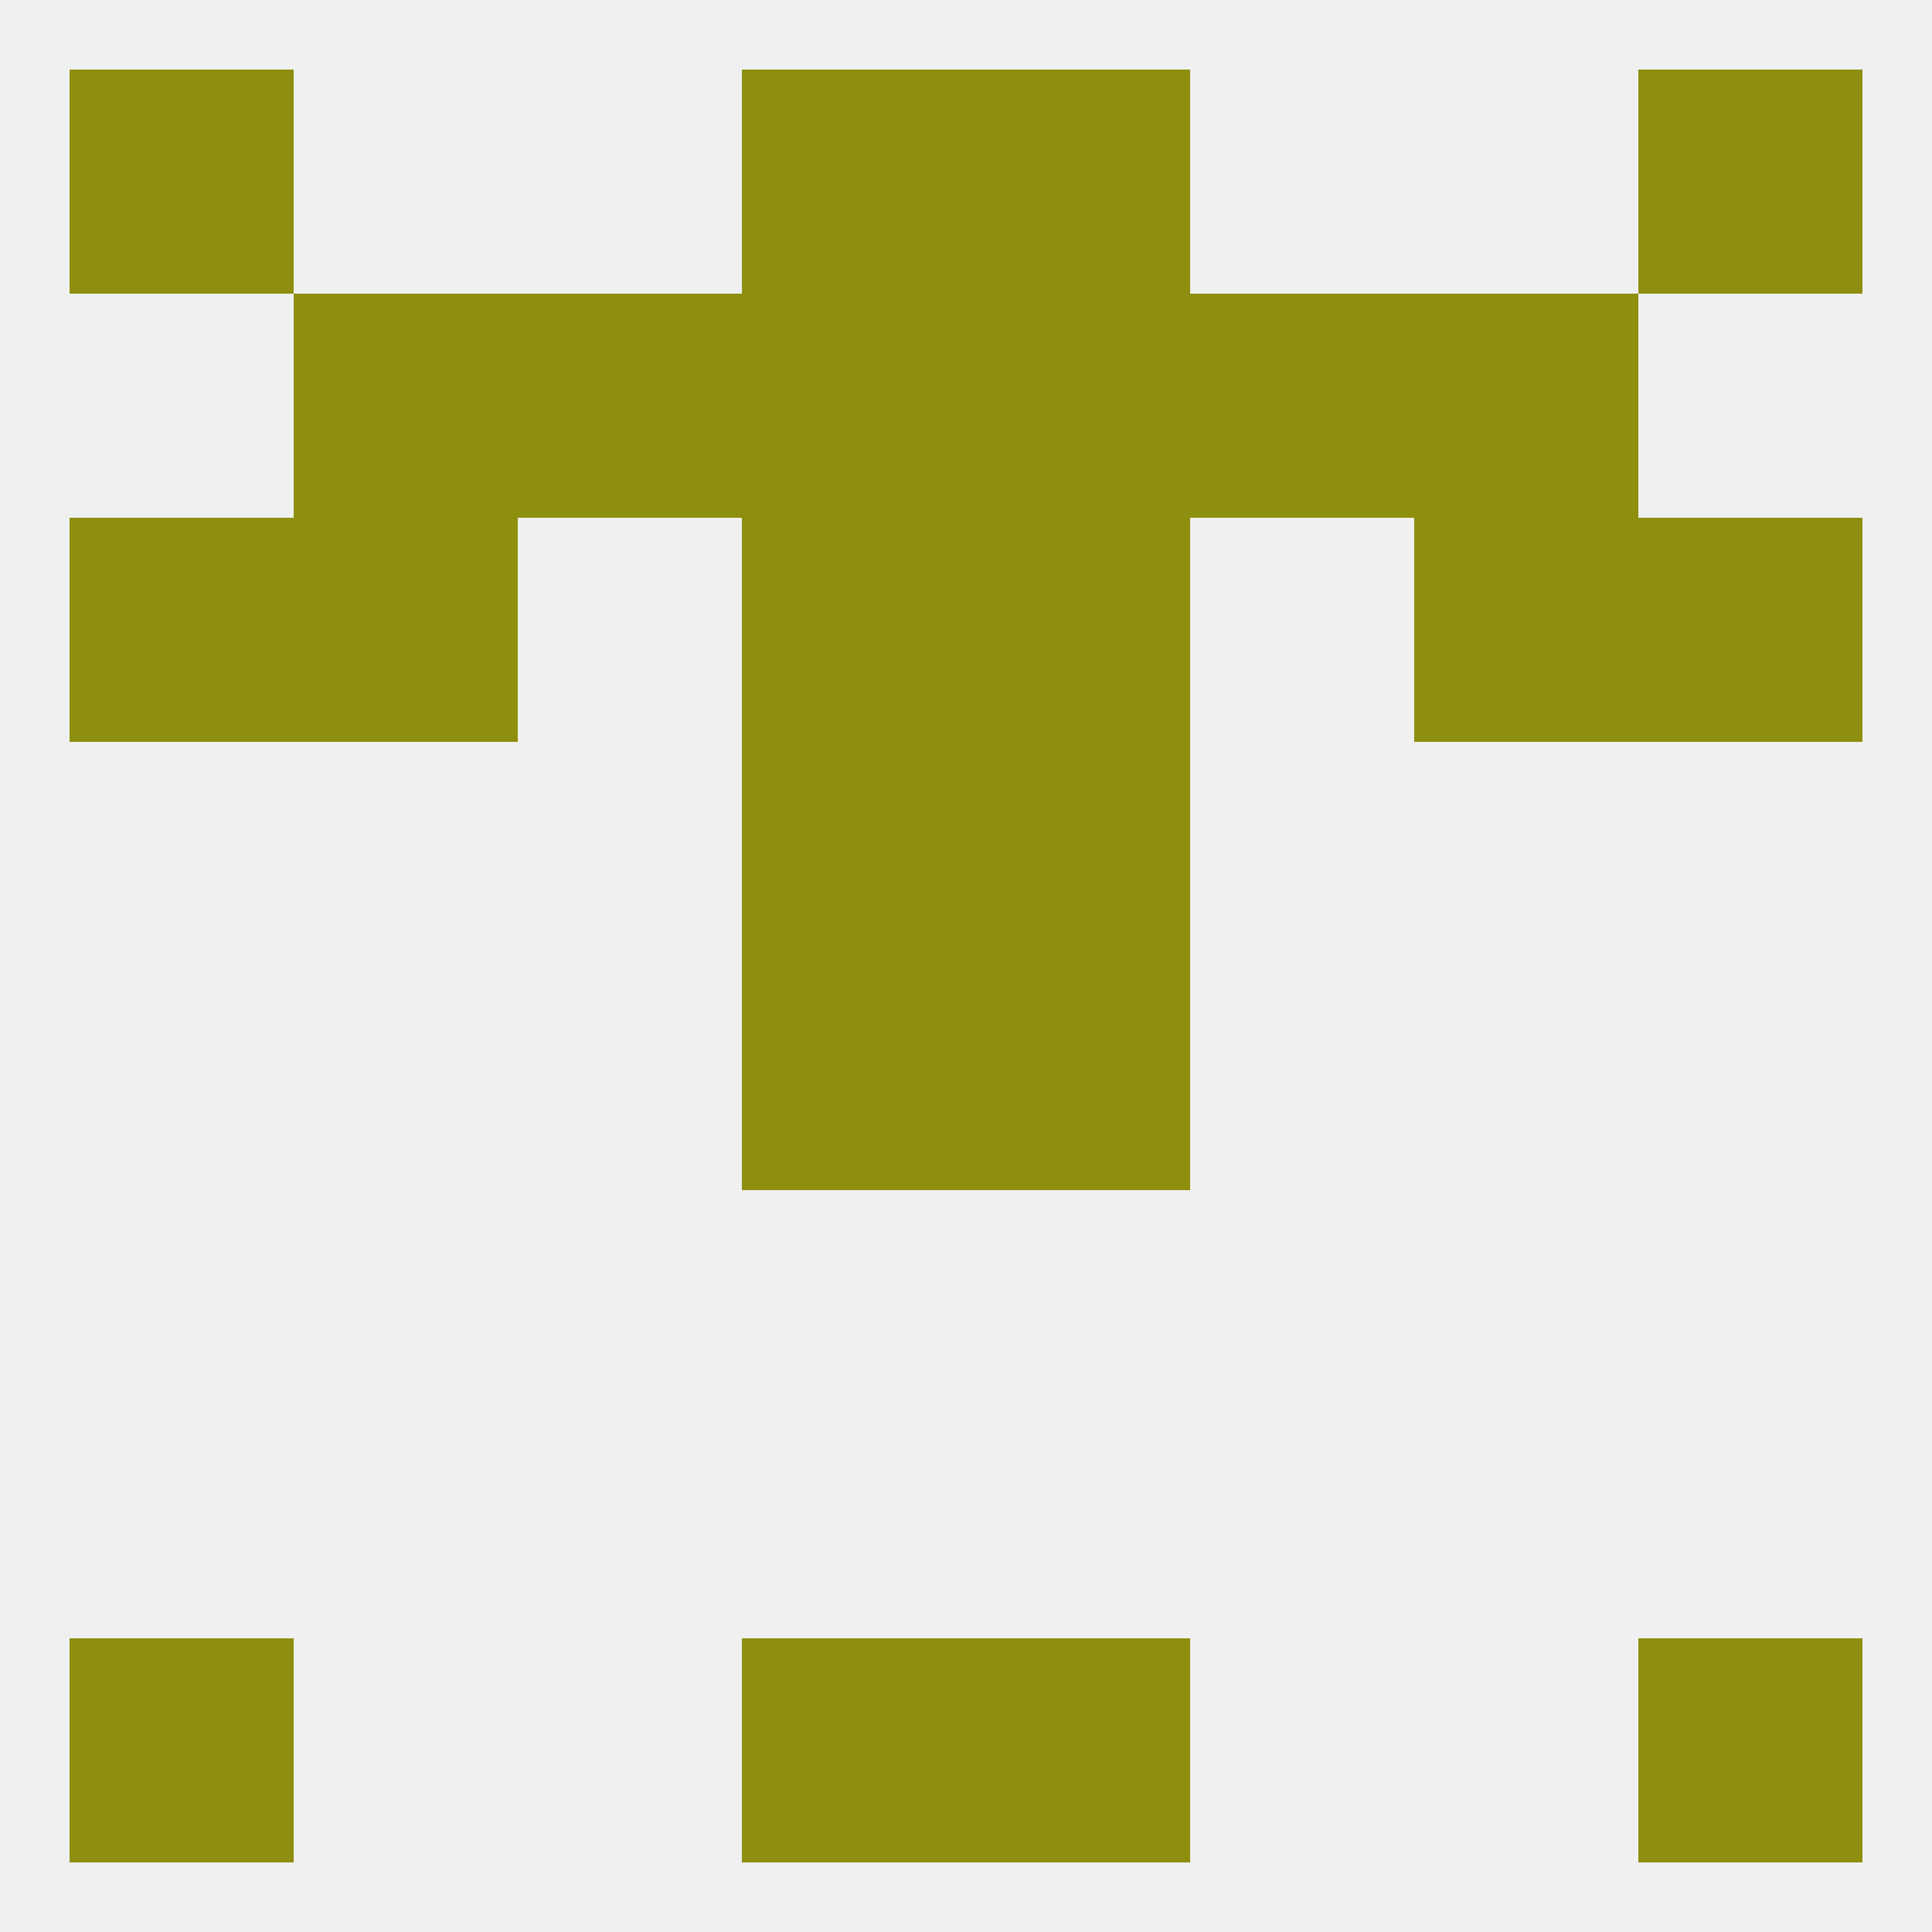
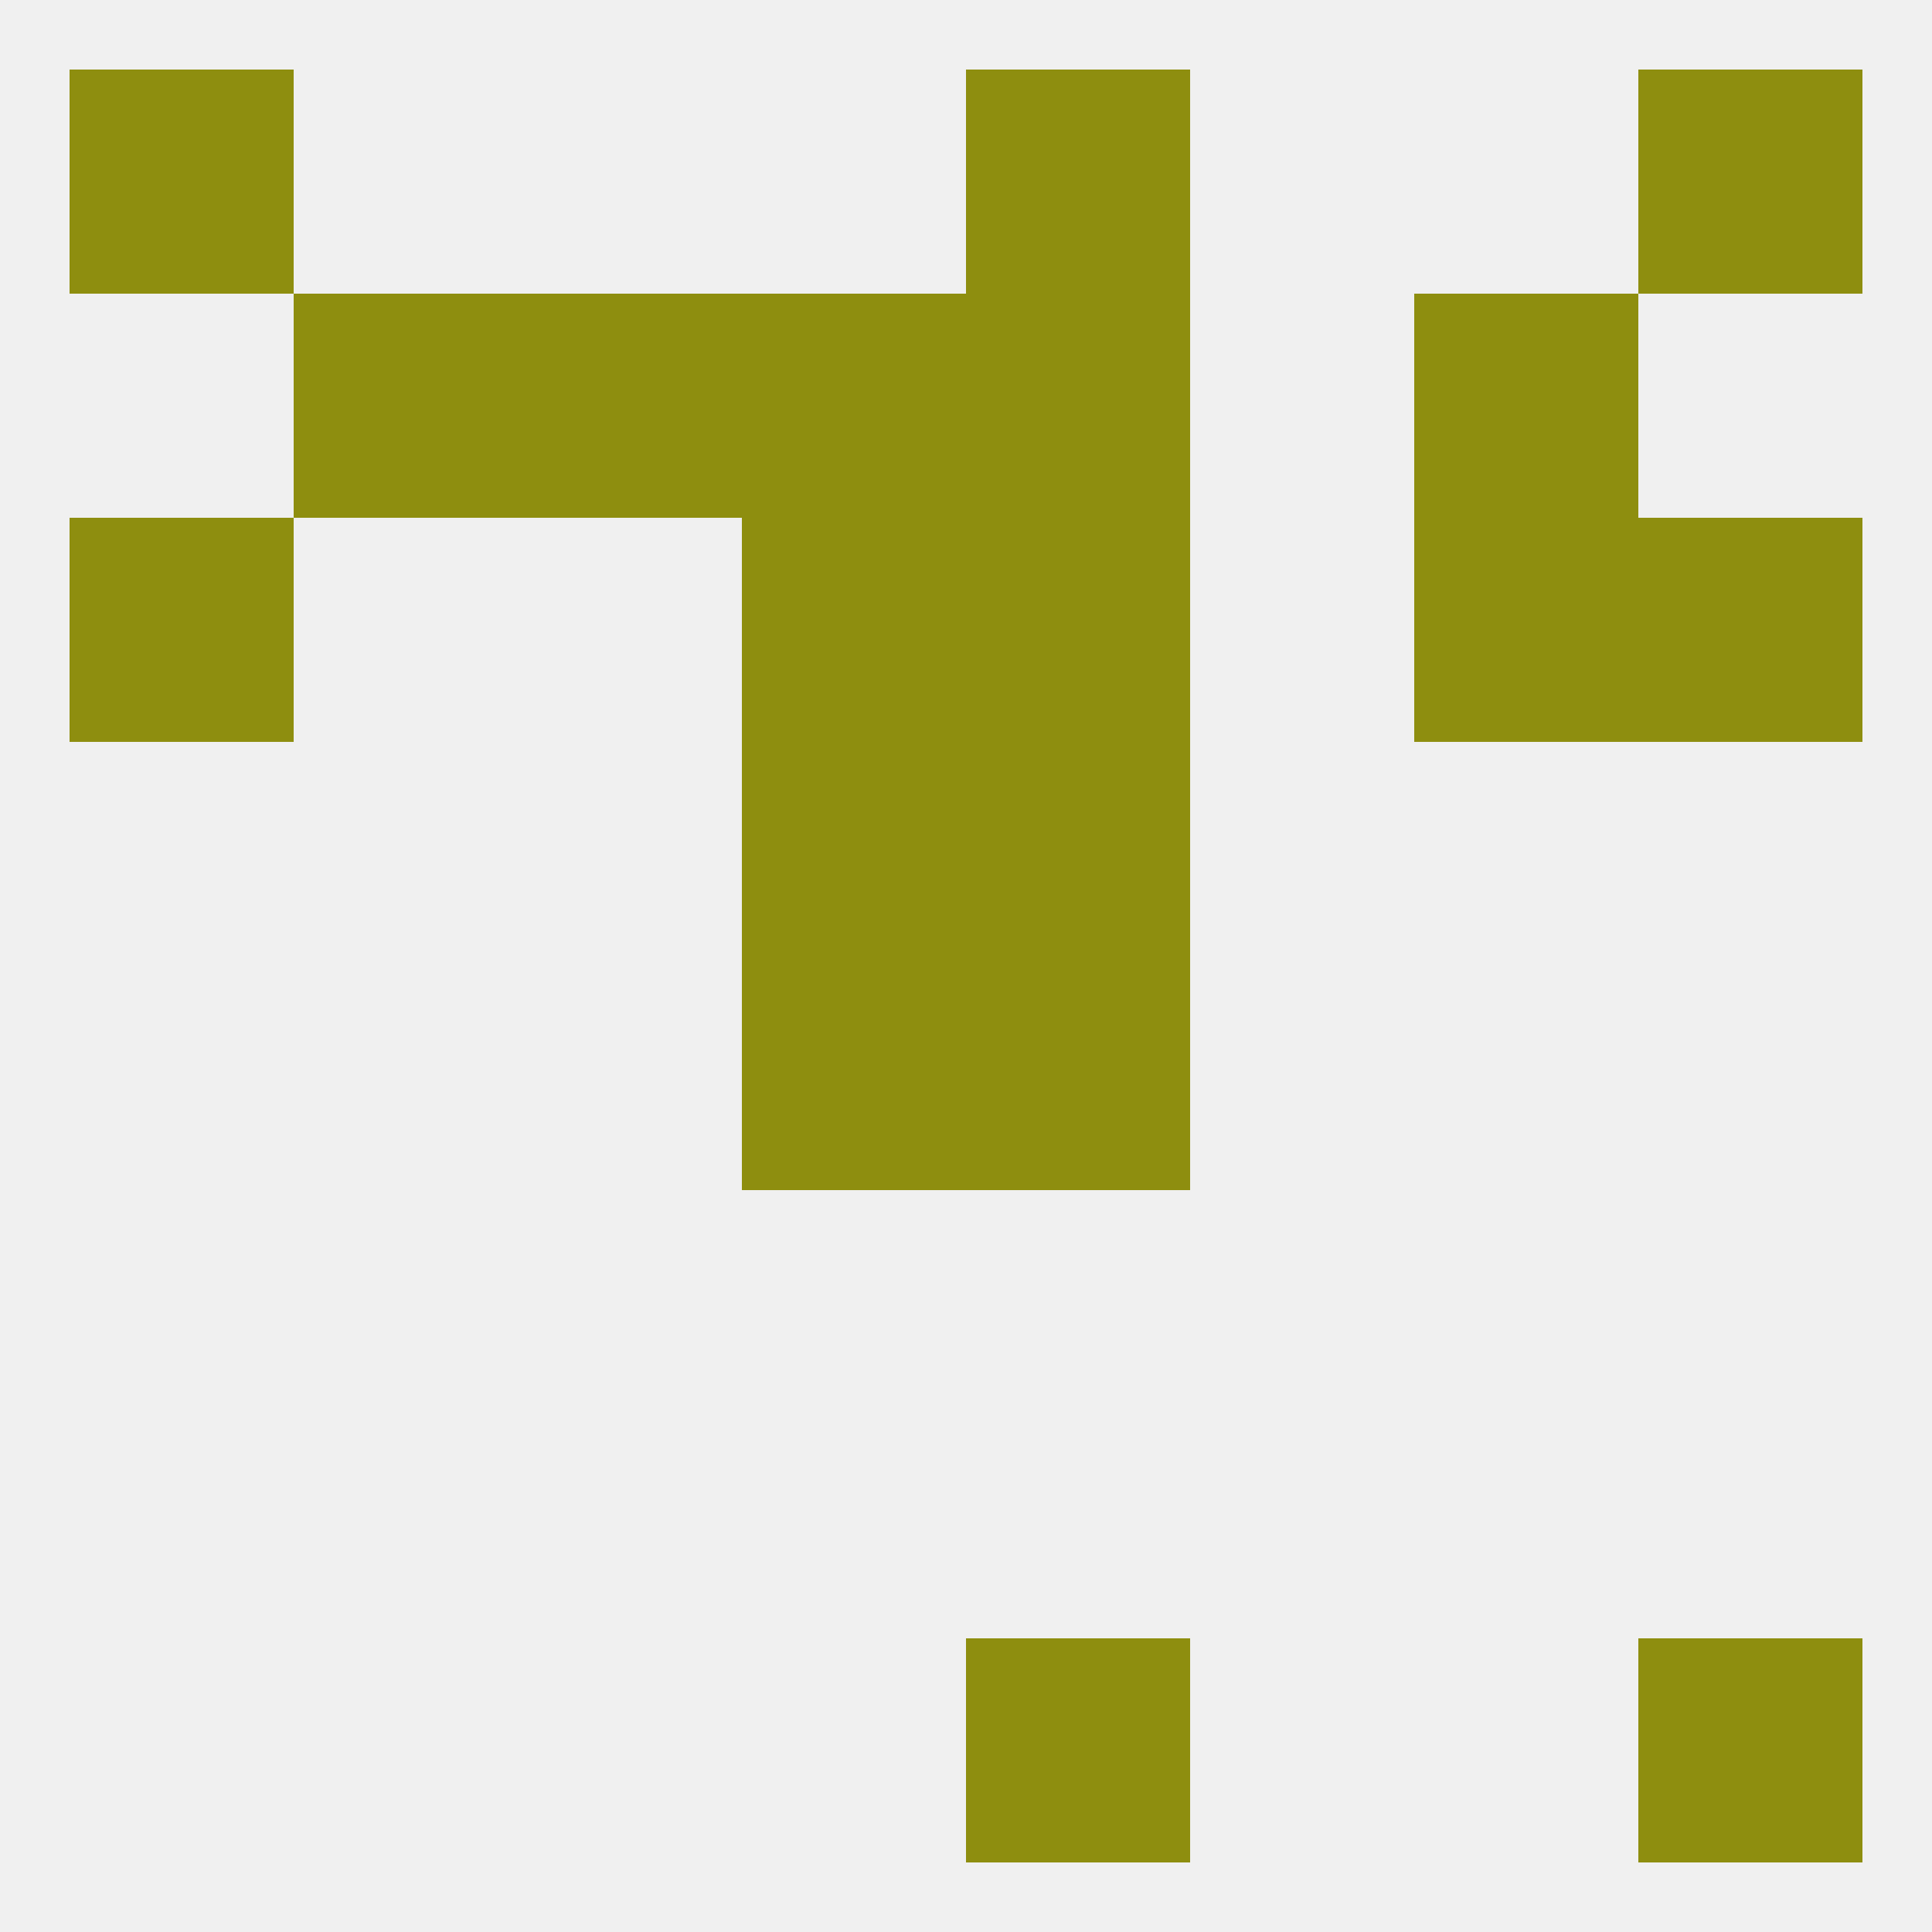
<svg xmlns="http://www.w3.org/2000/svg" version="1.1" baseprofile="full" width="250" height="250" viewBox="0 0 250 250">
  <rect width="100%" height="100%" fill="rgba(240,240,240,255)" />
  <rect x="125" y="125" width="29" height="29" fill="rgba(142,142,15,255)" />
  <rect x="96" y="125" width="29" height="29" fill="rgba(142,142,15,255)" />
  <rect x="96" y="96" width="29" height="29" fill="rgba(142,142,15,255)" />
  <rect x="125" y="96" width="29" height="29" fill="rgba(142,142,15,255)" />
  <rect x="96" y="67" width="29" height="29" fill="rgba(142,142,15,255)" />
  <rect x="125" y="67" width="29" height="29" fill="rgba(142,142,15,255)" />
  <rect x="9" y="67" width="29" height="29" fill="rgba(142,142,15,255)" />
  <rect x="212" y="67" width="29" height="29" fill="rgba(142,142,15,255)" />
-   <rect x="38" y="67" width="29" height="29" fill="rgba(142,142,15,255)" />
  <rect x="183" y="67" width="29" height="29" fill="rgba(142,142,15,255)" />
  <rect x="67" y="38" width="29" height="29" fill="rgba(142,142,15,255)" />
-   <rect x="154" y="38" width="29" height="29" fill="rgba(142,142,15,255)" />
  <rect x="38" y="38" width="29" height="29" fill="rgba(142,142,15,255)" />
  <rect x="183" y="38" width="29" height="29" fill="rgba(142,142,15,255)" />
  <rect x="96" y="38" width="29" height="29" fill="rgba(142,142,15,255)" />
  <rect x="125" y="38" width="29" height="29" fill="rgba(142,142,15,255)" />
-   <rect x="9" y="212" width="29" height="29" fill="rgba(142,142,15,255)" />
  <rect x="212" y="212" width="29" height="29" fill="rgba(142,142,15,255)" />
-   <rect x="96" y="212" width="29" height="29" fill="rgba(142,142,15,255)" />
  <rect x="125" y="212" width="29" height="29" fill="rgba(142,142,15,255)" />
  <rect x="212" y="9" width="29" height="29" fill="rgba(142,142,15,255)" />
-   <rect x="96" y="9" width="29" height="29" fill="rgba(142,142,15,255)" />
  <rect x="125" y="9" width="29" height="29" fill="rgba(142,142,15,255)" />
  <rect x="9" y="9" width="29" height="29" fill="rgba(142,142,15,255)" />
</svg>